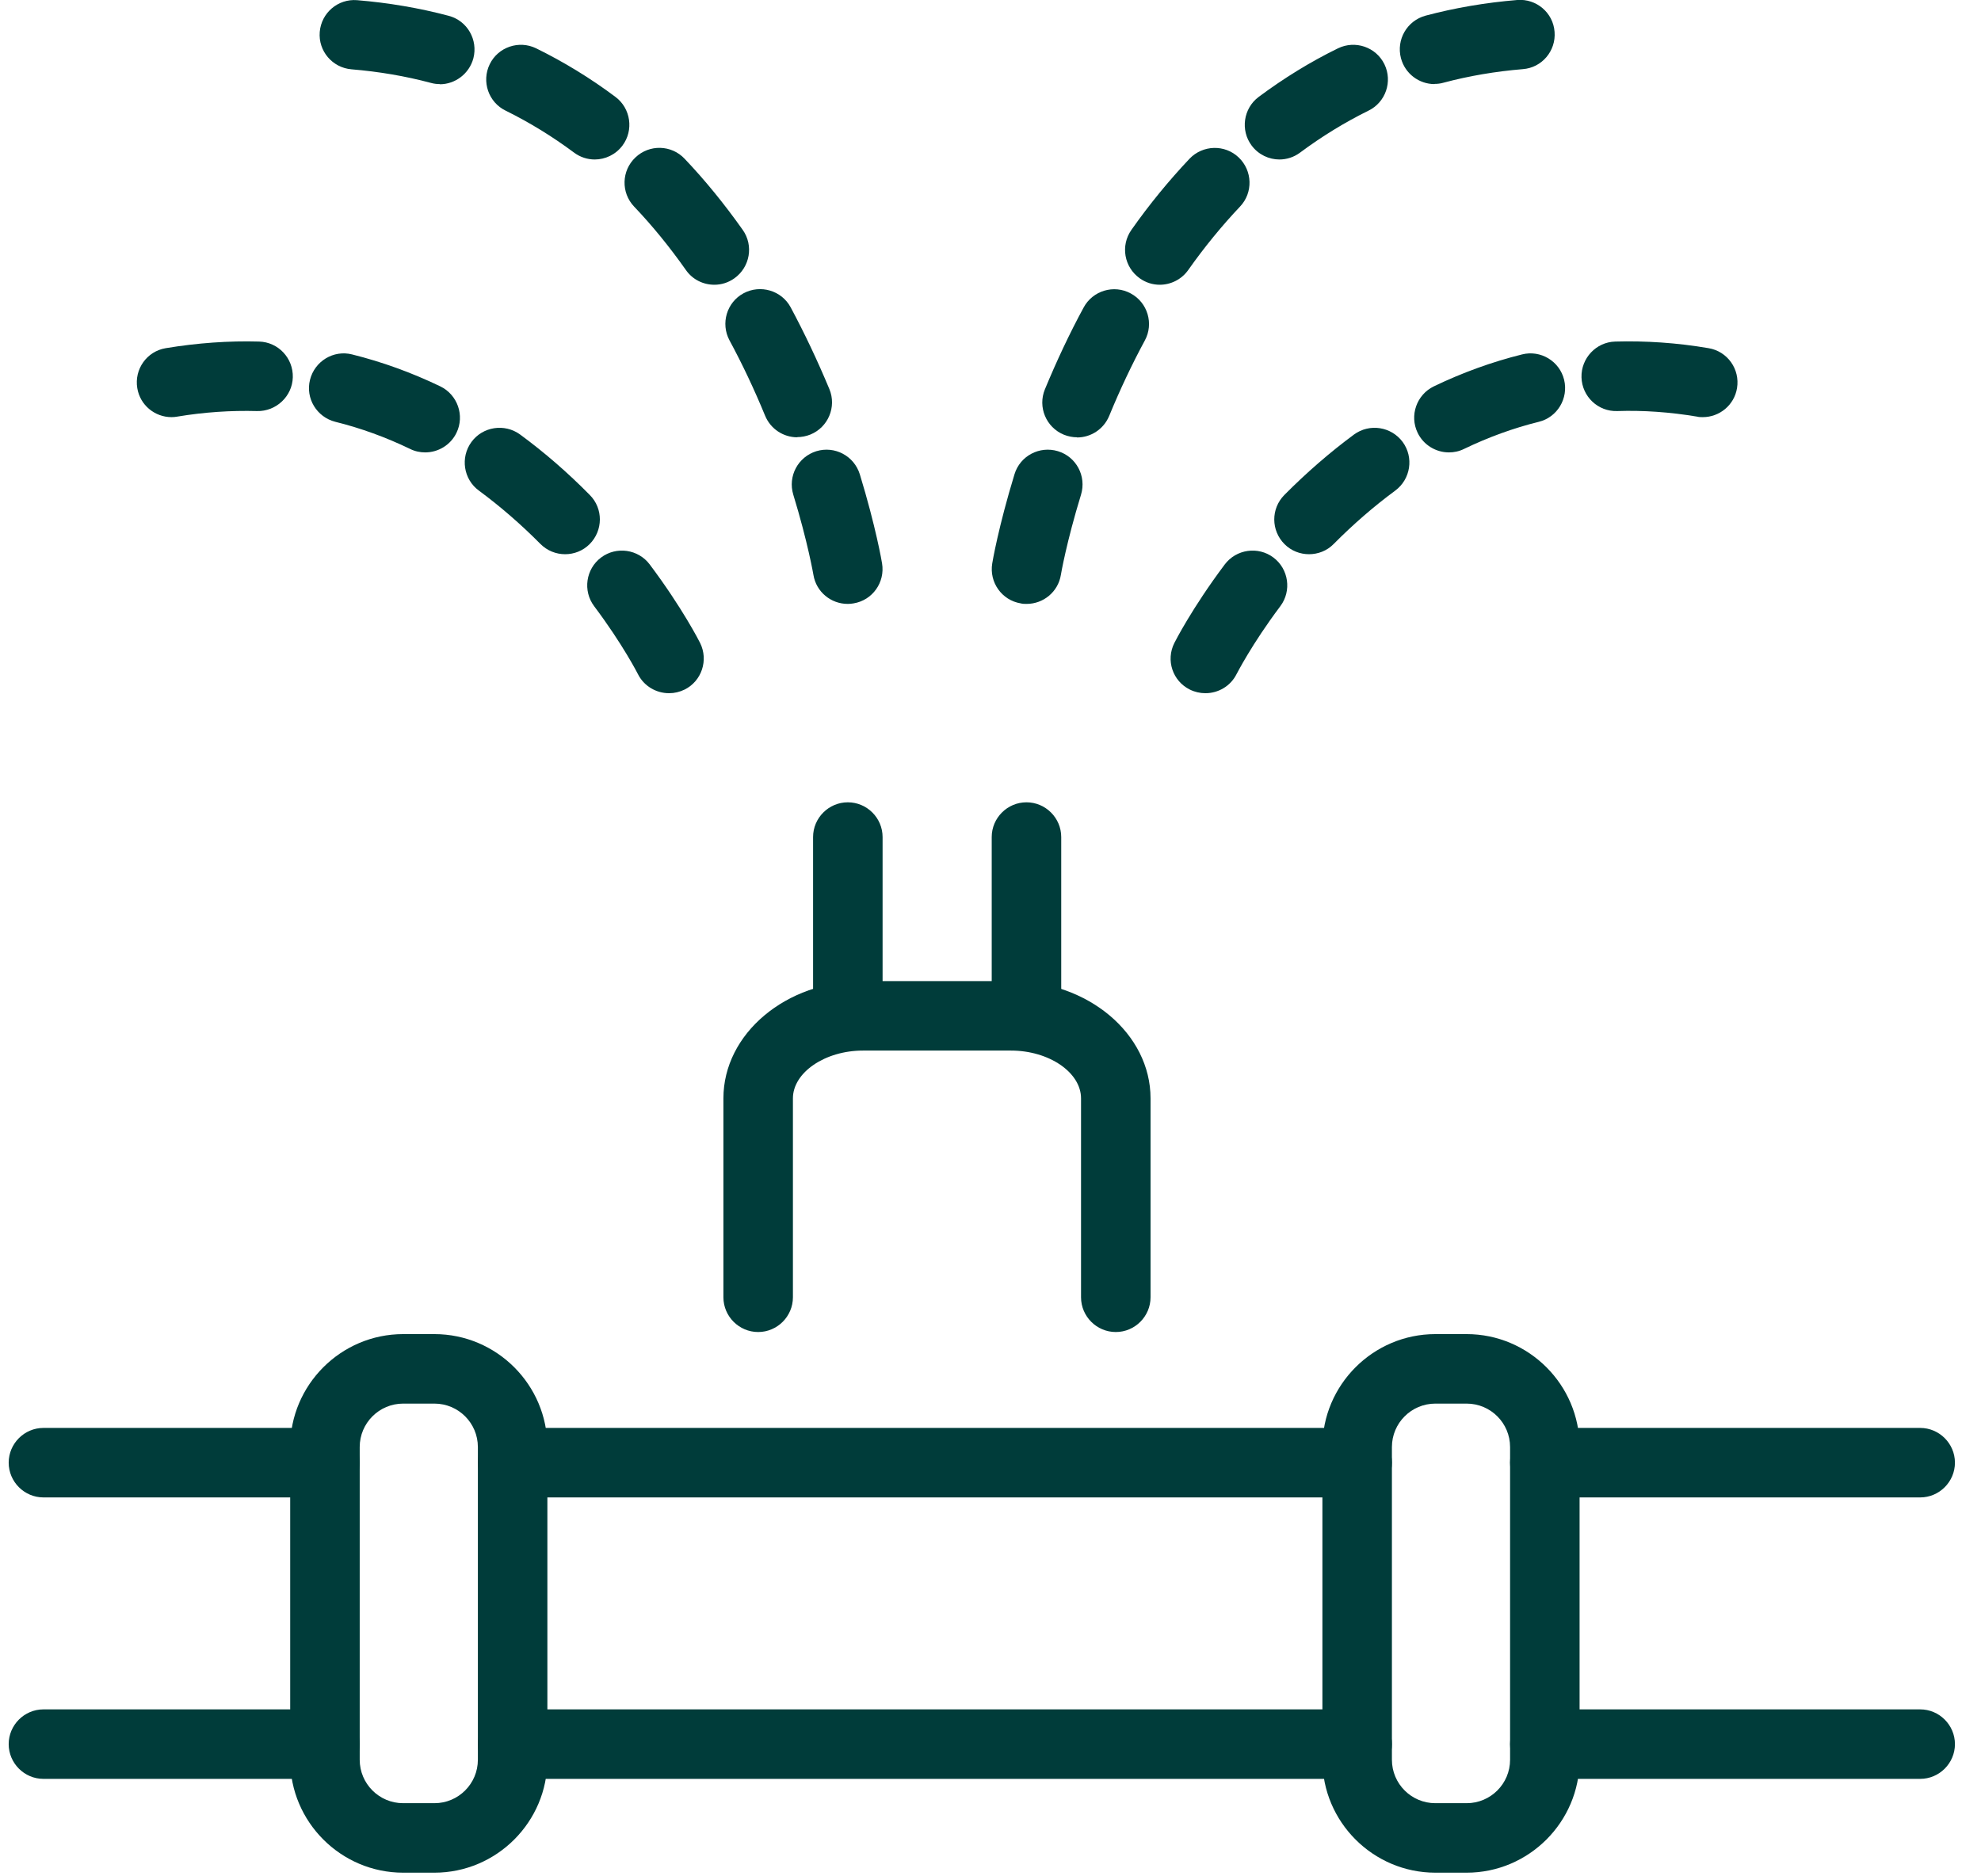
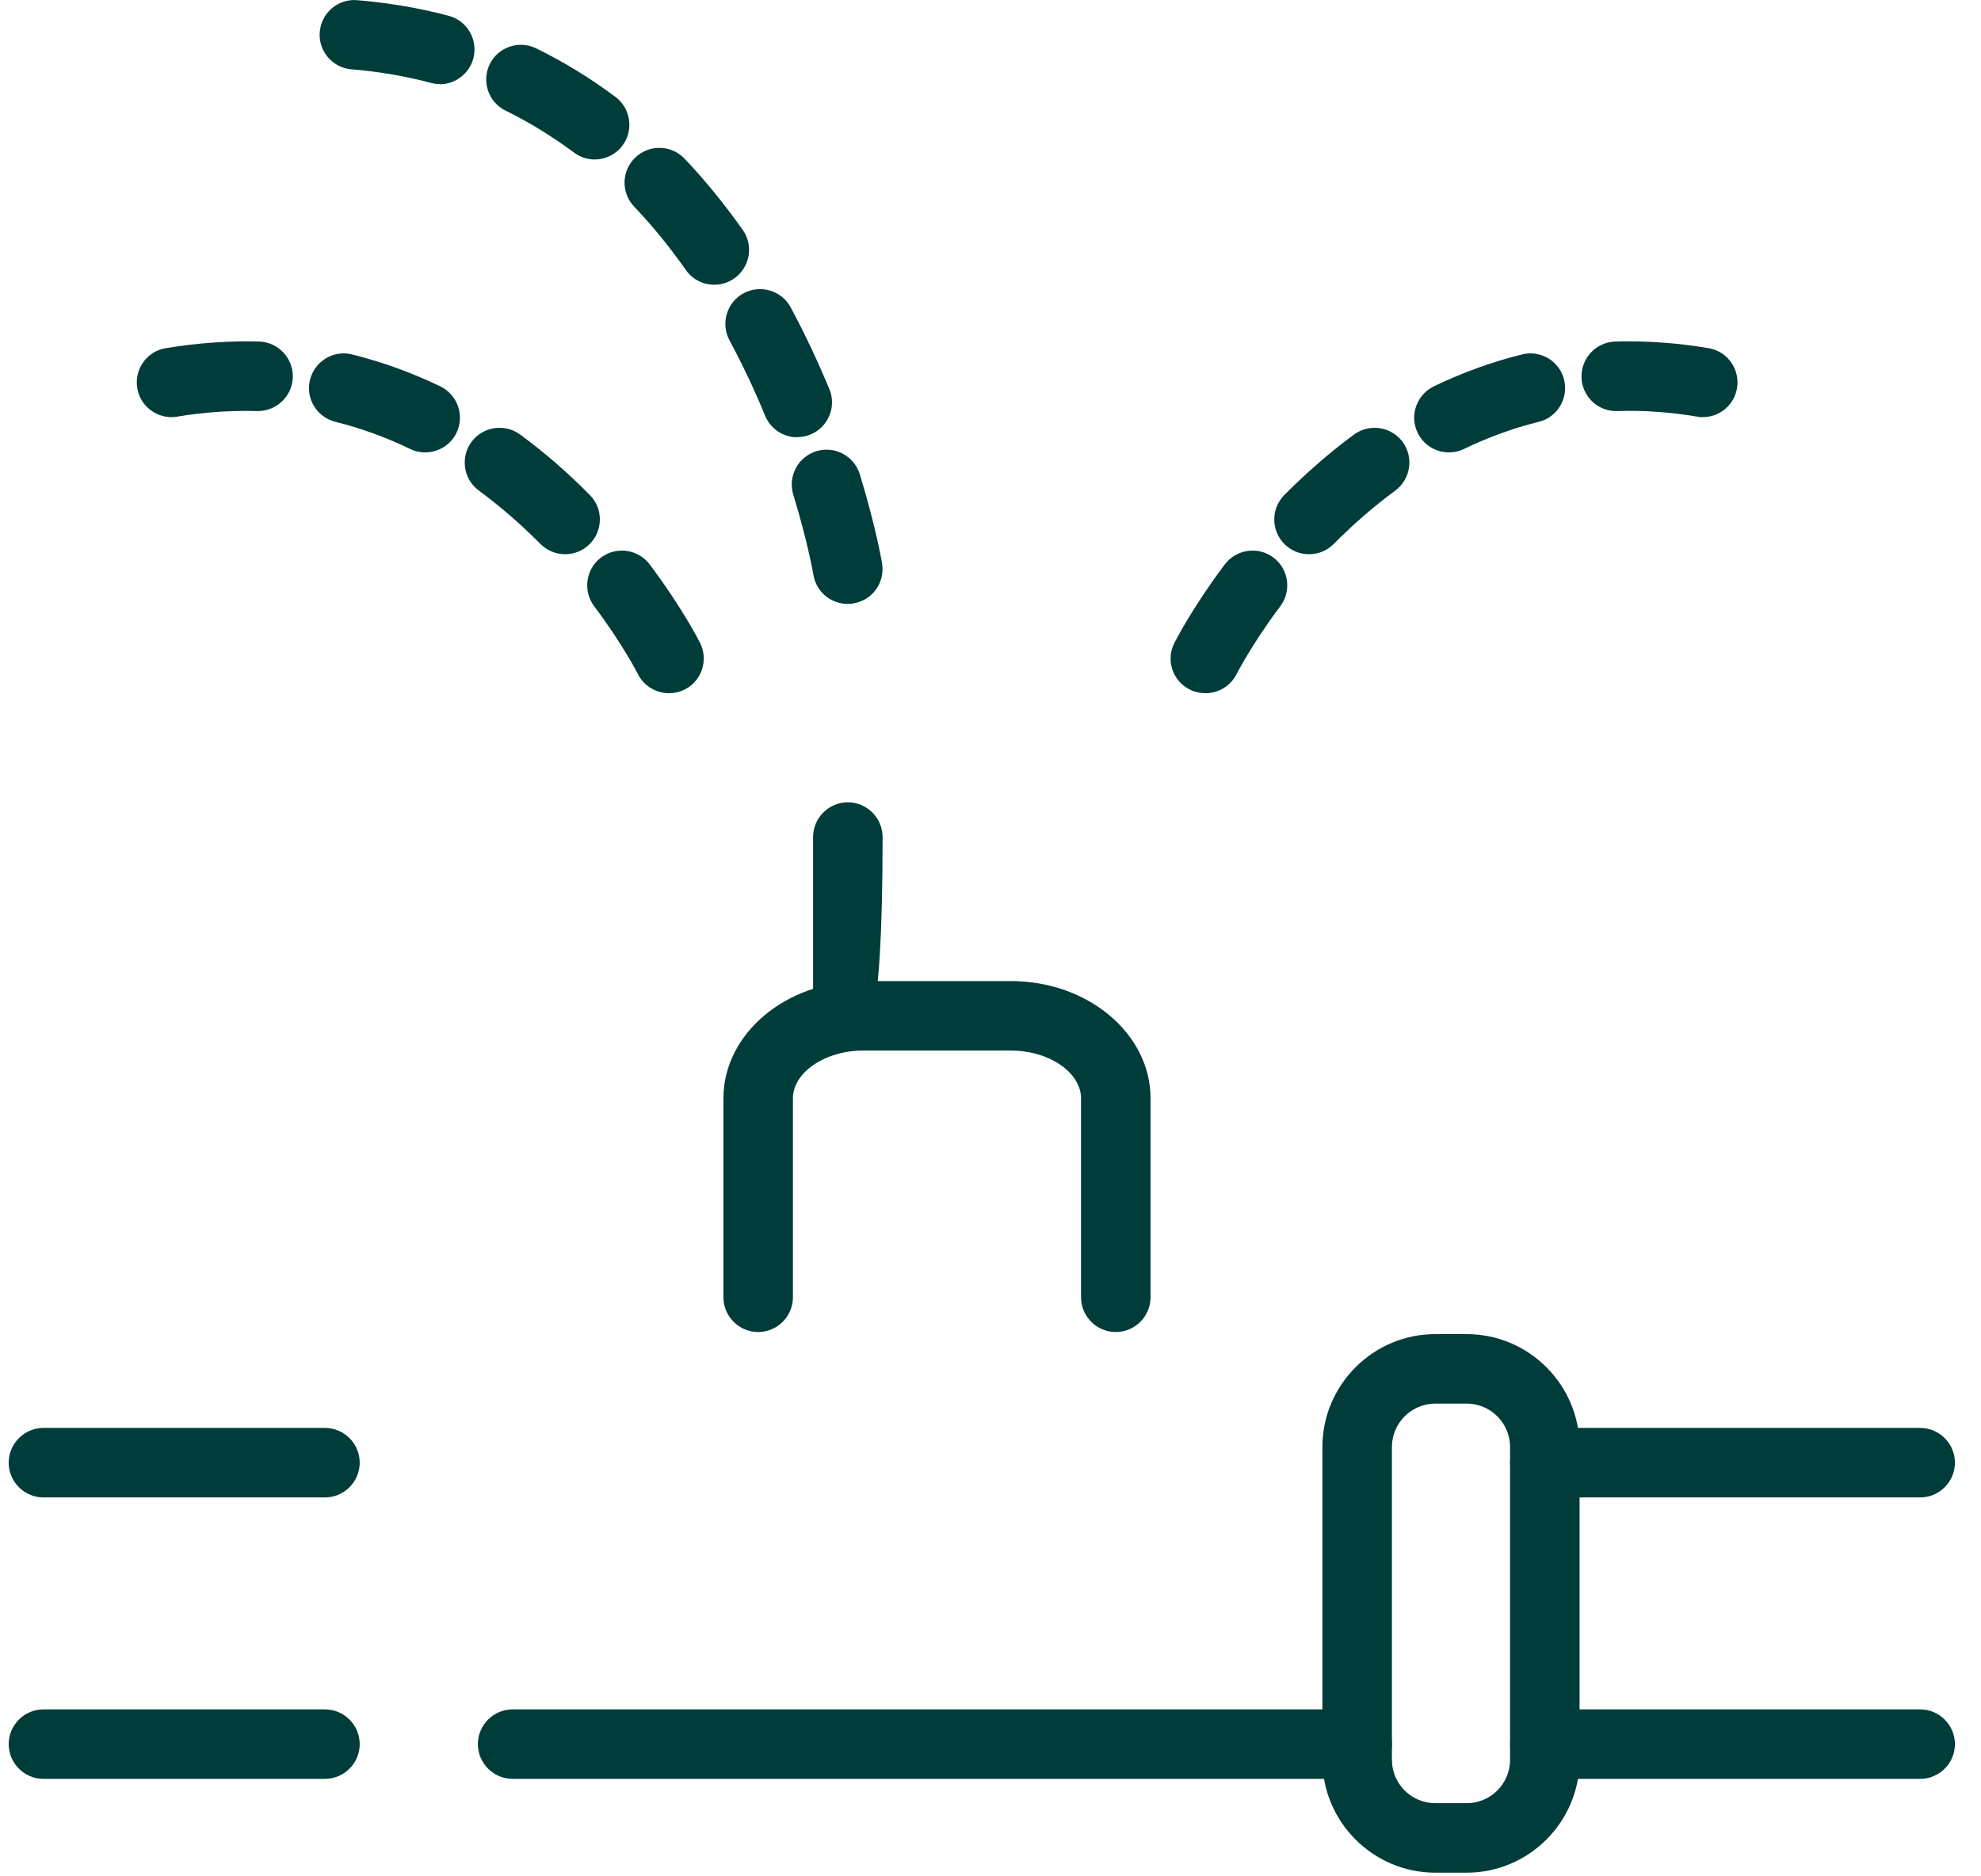
<svg xmlns="http://www.w3.org/2000/svg" width="57" height="54" viewBox="0 0 57 54" fill="none">
  <g clip-path="url(#clip0_2555_926)">
-     <path d="M39.05 43.095H14.75C14.2 43.095 13.75 42.645 13.75 42.095C13.75 41.545 14.2 41.095 14.75 41.095H39.05C39.6 41.095 40.05 41.545 40.05 42.095C40.05 42.645 39.6 43.095 39.05 43.095Z" fill="#003C3A" />
    <path d="M55.25 43.095H44.45C43.9 43.095 43.45 42.645 43.45 42.095C43.45 41.545 43.9 41.095 44.45 41.095H55.25C55.8 41.095 56.25 41.545 56.25 42.095C56.25 42.645 55.8 43.095 55.25 43.095Z" fill="#003C3A" />
    <path d="M9.35 43.095H1.25C0.7 43.095 0.25 42.645 0.25 42.095C0.25 41.545 0.7 41.095 1.25 41.095H9.35C9.9 41.095 10.35 41.545 10.35 42.095C10.35 42.645 9.9 43.095 9.35 43.095Z" fill="#003C3A" />
    <path d="M39.05 51.195H14.75C14.2 51.195 13.75 50.745 13.75 50.195C13.75 49.645 14.2 49.195 14.75 49.195H39.05C39.6 49.195 40.05 49.645 40.05 50.195C40.05 50.745 39.6 51.195 39.05 51.195Z" fill="#003C3A" />
    <path d="M55.25 51.195H44.45C43.9 51.195 43.45 50.745 43.45 50.195C43.45 49.645 43.9 49.195 44.45 49.195H55.25C55.8 49.195 56.25 49.645 56.25 50.195C56.25 50.745 55.8 51.195 55.25 51.195Z" fill="#003C3A" />
    <path d="M9.35 51.195H1.25C0.7 51.195 0.25 50.745 0.25 50.195C0.25 49.645 0.7 49.195 1.25 49.195H9.35C9.9 49.195 10.35 49.645 10.35 50.195C10.35 50.745 9.9 51.195 9.35 51.195Z" fill="#003C3A" />
-     <path d="M12.5 53.895H11.6C9.81 53.895 8.35 52.435 8.35 50.645V41.645C8.35 39.855 9.81 38.395 11.6 38.395H12.5C14.29 38.395 15.75 39.855 15.75 41.645V50.645C15.75 52.435 14.29 53.895 12.5 53.895ZM11.6 40.395C10.91 40.395 10.35 40.955 10.35 41.645V50.645C10.35 51.335 10.91 51.895 11.6 51.895H12.5C13.19 51.895 13.75 51.335 13.75 50.645V41.645C13.75 40.955 13.19 40.395 12.5 40.395H11.6Z" fill="#003C3A" />
    <path d="M42.2 53.895H41.3C39.51 53.895 38.05 52.435 38.05 50.645V41.645C38.05 39.855 39.51 38.395 41.3 38.395H42.2C43.99 38.395 45.45 39.855 45.45 41.645V50.645C45.45 52.435 43.99 53.895 42.2 53.895ZM41.3 40.395C40.61 40.395 40.05 40.955 40.05 41.645V50.645C40.05 51.335 40.61 51.895 41.3 51.895H42.2C42.89 51.895 43.45 51.335 43.45 50.645V41.645C43.45 40.955 42.89 40.395 42.2 40.395H41.3Z" fill="#003C3A" />
    <path d="M32.105 38.335C31.555 38.335 31.105 37.885 31.105 37.335V31.61C31.105 30.865 30.185 30.235 29.09 30.235H24.83C23.74 30.235 22.815 30.865 22.815 31.61V37.335C22.815 37.885 22.365 38.335 21.815 38.335C21.265 38.335 20.815 37.885 20.815 37.335V31.61C20.815 29.75 22.615 28.235 24.83 28.235H29.09C31.305 28.235 33.105 29.75 33.105 31.61V37.335C33.105 37.885 32.655 38.335 32.105 38.335Z" fill="#003C3A" />
-     <path d="M24.395 30.235C23.845 30.235 23.395 29.785 23.395 29.235V24.09C23.395 23.54 23.845 23.09 24.395 23.09C24.945 23.09 25.395 23.54 25.395 24.09V29.235C25.395 29.785 24.945 30.235 24.395 30.235Z" fill="#003C3A" />
-     <path d="M29.535 30.235C28.985 30.235 28.535 29.785 28.535 29.235V24.09C28.535 23.54 28.985 23.09 29.535 23.09C30.085 23.09 30.535 23.54 30.535 24.09V29.235C30.535 29.785 30.085 30.235 29.535 30.235Z" fill="#003C3A" />
-     <path d="M29.535 17.38C29.48 17.38 29.425 17.38 29.37 17.365C28.825 17.275 28.46 16.76 28.55 16.215C28.555 16.175 28.73 15.155 29.19 13.65C29.35 13.12 29.91 12.825 30.44 12.985C30.97 13.145 31.265 13.705 31.105 14.235C30.685 15.605 30.525 16.535 30.525 16.545C30.445 17.035 30.02 17.38 29.54 17.38H29.535ZM30.99 12.585C30.865 12.585 30.735 12.56 30.61 12.51C30.1 12.3 29.855 11.715 30.065 11.205C30.405 10.385 30.775 9.595 31.18 8.85C31.44 8.365 32.05 8.18 32.535 8.445C33.02 8.705 33.205 9.315 32.94 9.8C32.57 10.485 32.225 11.215 31.915 11.97C31.755 12.355 31.385 12.59 30.99 12.59V12.585ZM33.37 8.195C33.17 8.195 32.97 8.135 32.795 8.01C32.345 7.69 32.235 7.07 32.555 6.615C33.075 5.875 33.64 5.19 34.225 4.57C34.605 4.17 35.24 4.15 35.64 4.53C36.04 4.91 36.06 5.545 35.68 5.945C35.16 6.495 34.655 7.11 34.19 7.77C33.995 8.045 33.685 8.195 33.37 8.195ZM36.815 4.59C36.51 4.59 36.21 4.45 36.015 4.19C35.685 3.75 35.775 3.12 36.215 2.79C36.94 2.25 37.71 1.775 38.5 1.39C38.995 1.15 39.595 1.355 39.835 1.85C40.075 2.345 39.87 2.945 39.375 3.185C38.695 3.52 38.035 3.925 37.41 4.39C37.23 4.525 37.02 4.59 36.81 4.59H36.815ZM41.275 2.42C40.835 2.42 40.43 2.125 40.31 1.675C40.17 1.14 40.485 0.595 41.02 0.45C41.865 0.225 42.75 0.075 43.655 -4.09523e-05C44.205 -0.045 44.69 0.365 44.73 0.915C44.775 1.465 44.365 1.95 43.815 1.99C43.03 2.055 42.265 2.185 41.535 2.38C41.45 2.405 41.36 2.415 41.275 2.415V2.42Z" fill="#003C3A" />
+     <path d="M24.395 30.235C23.845 30.235 23.395 29.785 23.395 29.235V24.09C23.395 23.54 23.845 23.09 24.395 23.09C24.945 23.09 25.395 23.54 25.395 24.09C25.395 29.785 24.945 30.235 24.395 30.235Z" fill="#003C3A" />
    <path d="M24.39 17.38C23.91 17.38 23.485 17.035 23.405 16.545C23.405 16.545 23.245 15.605 22.825 14.235C22.665 13.705 22.96 13.15 23.49 12.985C24.02 12.825 24.575 13.12 24.74 13.65C25.2 15.155 25.375 16.175 25.38 16.215C25.47 16.76 25.105 17.275 24.56 17.365C24.505 17.375 24.45 17.38 24.395 17.38H24.39ZM22.94 12.585C22.545 12.585 22.175 12.35 22.015 11.965C21.705 11.21 21.36 10.48 20.99 9.795C20.73 9.31 20.91 8.7 21.395 8.44C21.88 8.18 22.49 8.36 22.75 8.845C23.15 9.59 23.525 10.385 23.865 11.2C24.075 11.71 23.83 12.295 23.32 12.505C23.195 12.555 23.065 12.58 22.94 12.58V12.585ZM20.555 8.195C20.24 8.195 19.93 8.05 19.735 7.77C19.27 7.11 18.77 6.495 18.245 5.945C17.865 5.545 17.88 4.91 18.285 4.53C18.685 4.15 19.32 4.165 19.7 4.57C20.29 5.19 20.85 5.88 21.37 6.615C21.69 7.065 21.58 7.69 21.13 8.01C20.955 8.135 20.755 8.195 20.555 8.195ZM17.115 4.59C16.905 4.59 16.695 4.525 16.515 4.39C15.89 3.925 15.23 3.52 14.55 3.185C14.055 2.945 13.85 2.345 14.09 1.85C14.33 1.355 14.93 1.15 15.425 1.39C16.22 1.78 16.99 2.25 17.71 2.79C18.15 3.12 18.24 3.75 17.91 4.19C17.715 4.45 17.415 4.59 17.11 4.59H17.115ZM12.655 2.42C12.57 2.42 12.485 2.41 12.395 2.385C11.665 2.19 10.9 2.06 10.115 1.995C9.565 1.95 9.155 1.47 9.2 0.92C9.245 0.37 9.725 -0.04 10.275 0.005C11.18 0.08 12.065 0.23 12.91 0.455C13.445 0.595 13.76 1.145 13.62 1.68C13.5 2.125 13.095 2.425 12.655 2.425V2.42Z" fill="#003C3A" />
    <path d="M34.68 19.95C34.53 19.95 34.375 19.915 34.235 19.845C33.74 19.6 33.54 19 33.79 18.505C33.81 18.465 34.295 17.505 35.24 16.245C35.57 15.805 36.2 15.715 36.64 16.045C37.08 16.375 37.17 17.005 36.84 17.445C36.01 18.55 35.585 19.395 35.58 19.4C35.405 19.75 35.05 19.95 34.685 19.95H34.68ZM37.665 15.95C37.41 15.95 37.155 15.855 36.96 15.66C36.57 15.27 36.565 14.64 36.955 14.245C37.595 13.6 38.27 13.015 38.96 12.505C39.405 12.18 40.03 12.275 40.36 12.72C40.685 13.165 40.59 13.79 40.145 14.12C39.535 14.57 38.94 15.085 38.375 15.655C38.18 15.855 37.92 15.95 37.665 15.95ZM41.69 13.02C41.32 13.02 40.96 12.81 40.79 12.455C40.55 11.96 40.76 11.36 41.255 11.12C42.075 10.725 42.93 10.415 43.795 10.2C44.33 10.065 44.875 10.395 45.005 10.93C45.135 11.465 44.81 12.01 44.275 12.14C43.545 12.32 42.82 12.585 42.125 12.92C41.985 12.99 41.835 13.02 41.69 13.02ZM48.995 12.005C48.94 12.005 48.885 12.005 48.83 11.99C48.055 11.86 47.28 11.805 46.535 11.83C45.98 11.85 45.52 11.41 45.505 10.86C45.49 10.31 45.925 9.845 46.475 9.83C47.345 9.805 48.255 9.865 49.16 10.02C49.705 10.11 50.07 10.625 49.98 11.17C49.9 11.66 49.475 12.005 48.995 12.005Z" fill="#003C3A" />
    <path d="M19.25 19.95C18.885 19.95 18.53 19.75 18.355 19.4C18.355 19.4 17.925 18.55 17.095 17.445C16.765 17.005 16.855 16.375 17.295 16.045C17.735 15.715 18.365 15.805 18.695 16.245C19.64 17.505 20.125 18.465 20.145 18.505C20.39 19 20.19 19.6 19.7 19.845C19.555 19.915 19.405 19.95 19.255 19.95H19.25ZM16.26 15.95C16 15.95 15.745 15.85 15.55 15.655C14.985 15.085 14.39 14.57 13.78 14.12C13.335 13.795 13.24 13.165 13.565 12.72C13.89 12.275 14.52 12.18 14.965 12.505C15.66 13.015 16.335 13.6 16.97 14.245C17.36 14.635 17.355 15.27 16.965 15.66C16.77 15.855 16.515 15.95 16.26 15.95ZM12.235 13.02C12.09 13.02 11.94 12.99 11.8 12.92C11.105 12.585 10.38 12.32 9.65 12.14C9.115 12.005 8.785 11.465 8.92 10.93C9.055 10.395 9.595 10.065 10.13 10.2C10.995 10.415 11.85 10.725 12.67 11.12C13.165 11.36 13.375 11.96 13.135 12.455C12.965 12.81 12.605 13.02 12.235 13.02ZM4.935 12.005C4.455 12.005 4.03 11.66 3.95 11.17C3.86 10.625 4.225 10.11 4.77 10.02C5.675 9.87 6.585 9.805 7.455 9.83C8.005 9.845 8.44 10.305 8.425 10.86C8.41 11.41 7.94 11.845 7.395 11.83C6.655 11.81 5.875 11.86 5.1 11.99C5.045 12 4.99 12.005 4.935 12.005Z" fill="#003C3A" />
  </g>
  <defs>
    <clipPath id="clip0_2555_926">
      <rect width="56" height="53.895" fill="white" transform="translate(0.25)" />
    </clipPath>
  </defs>
</svg>